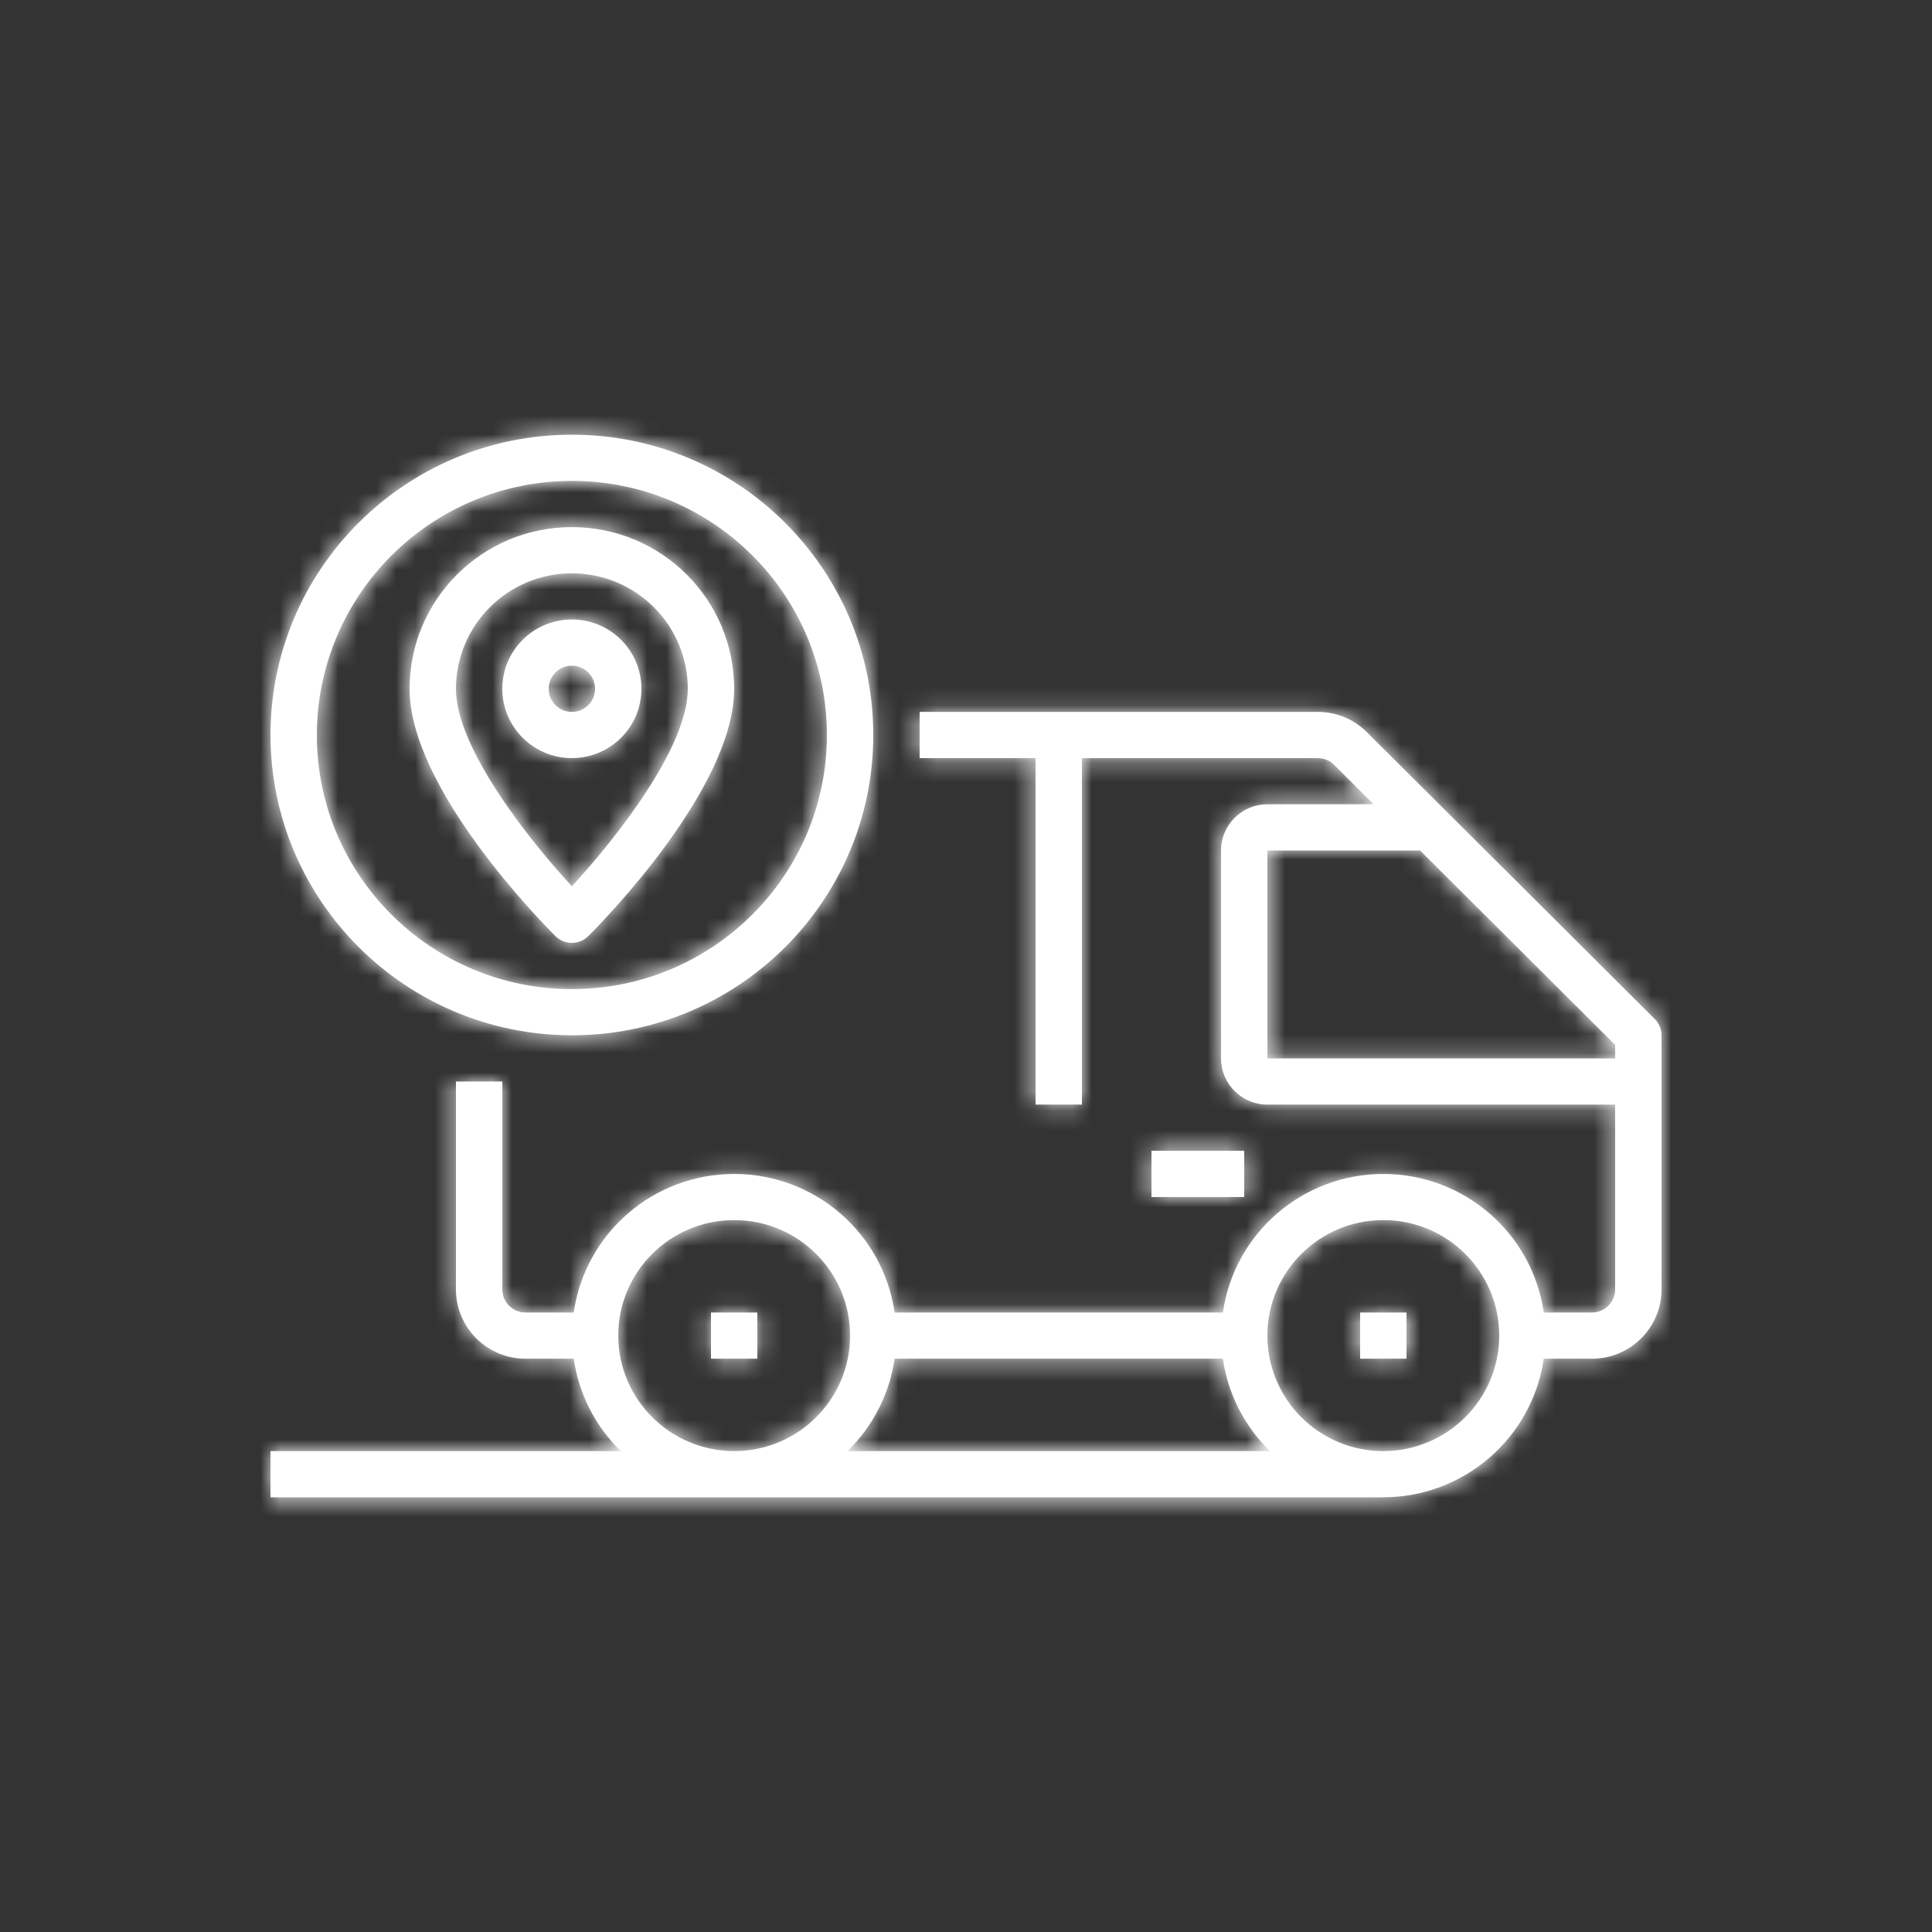
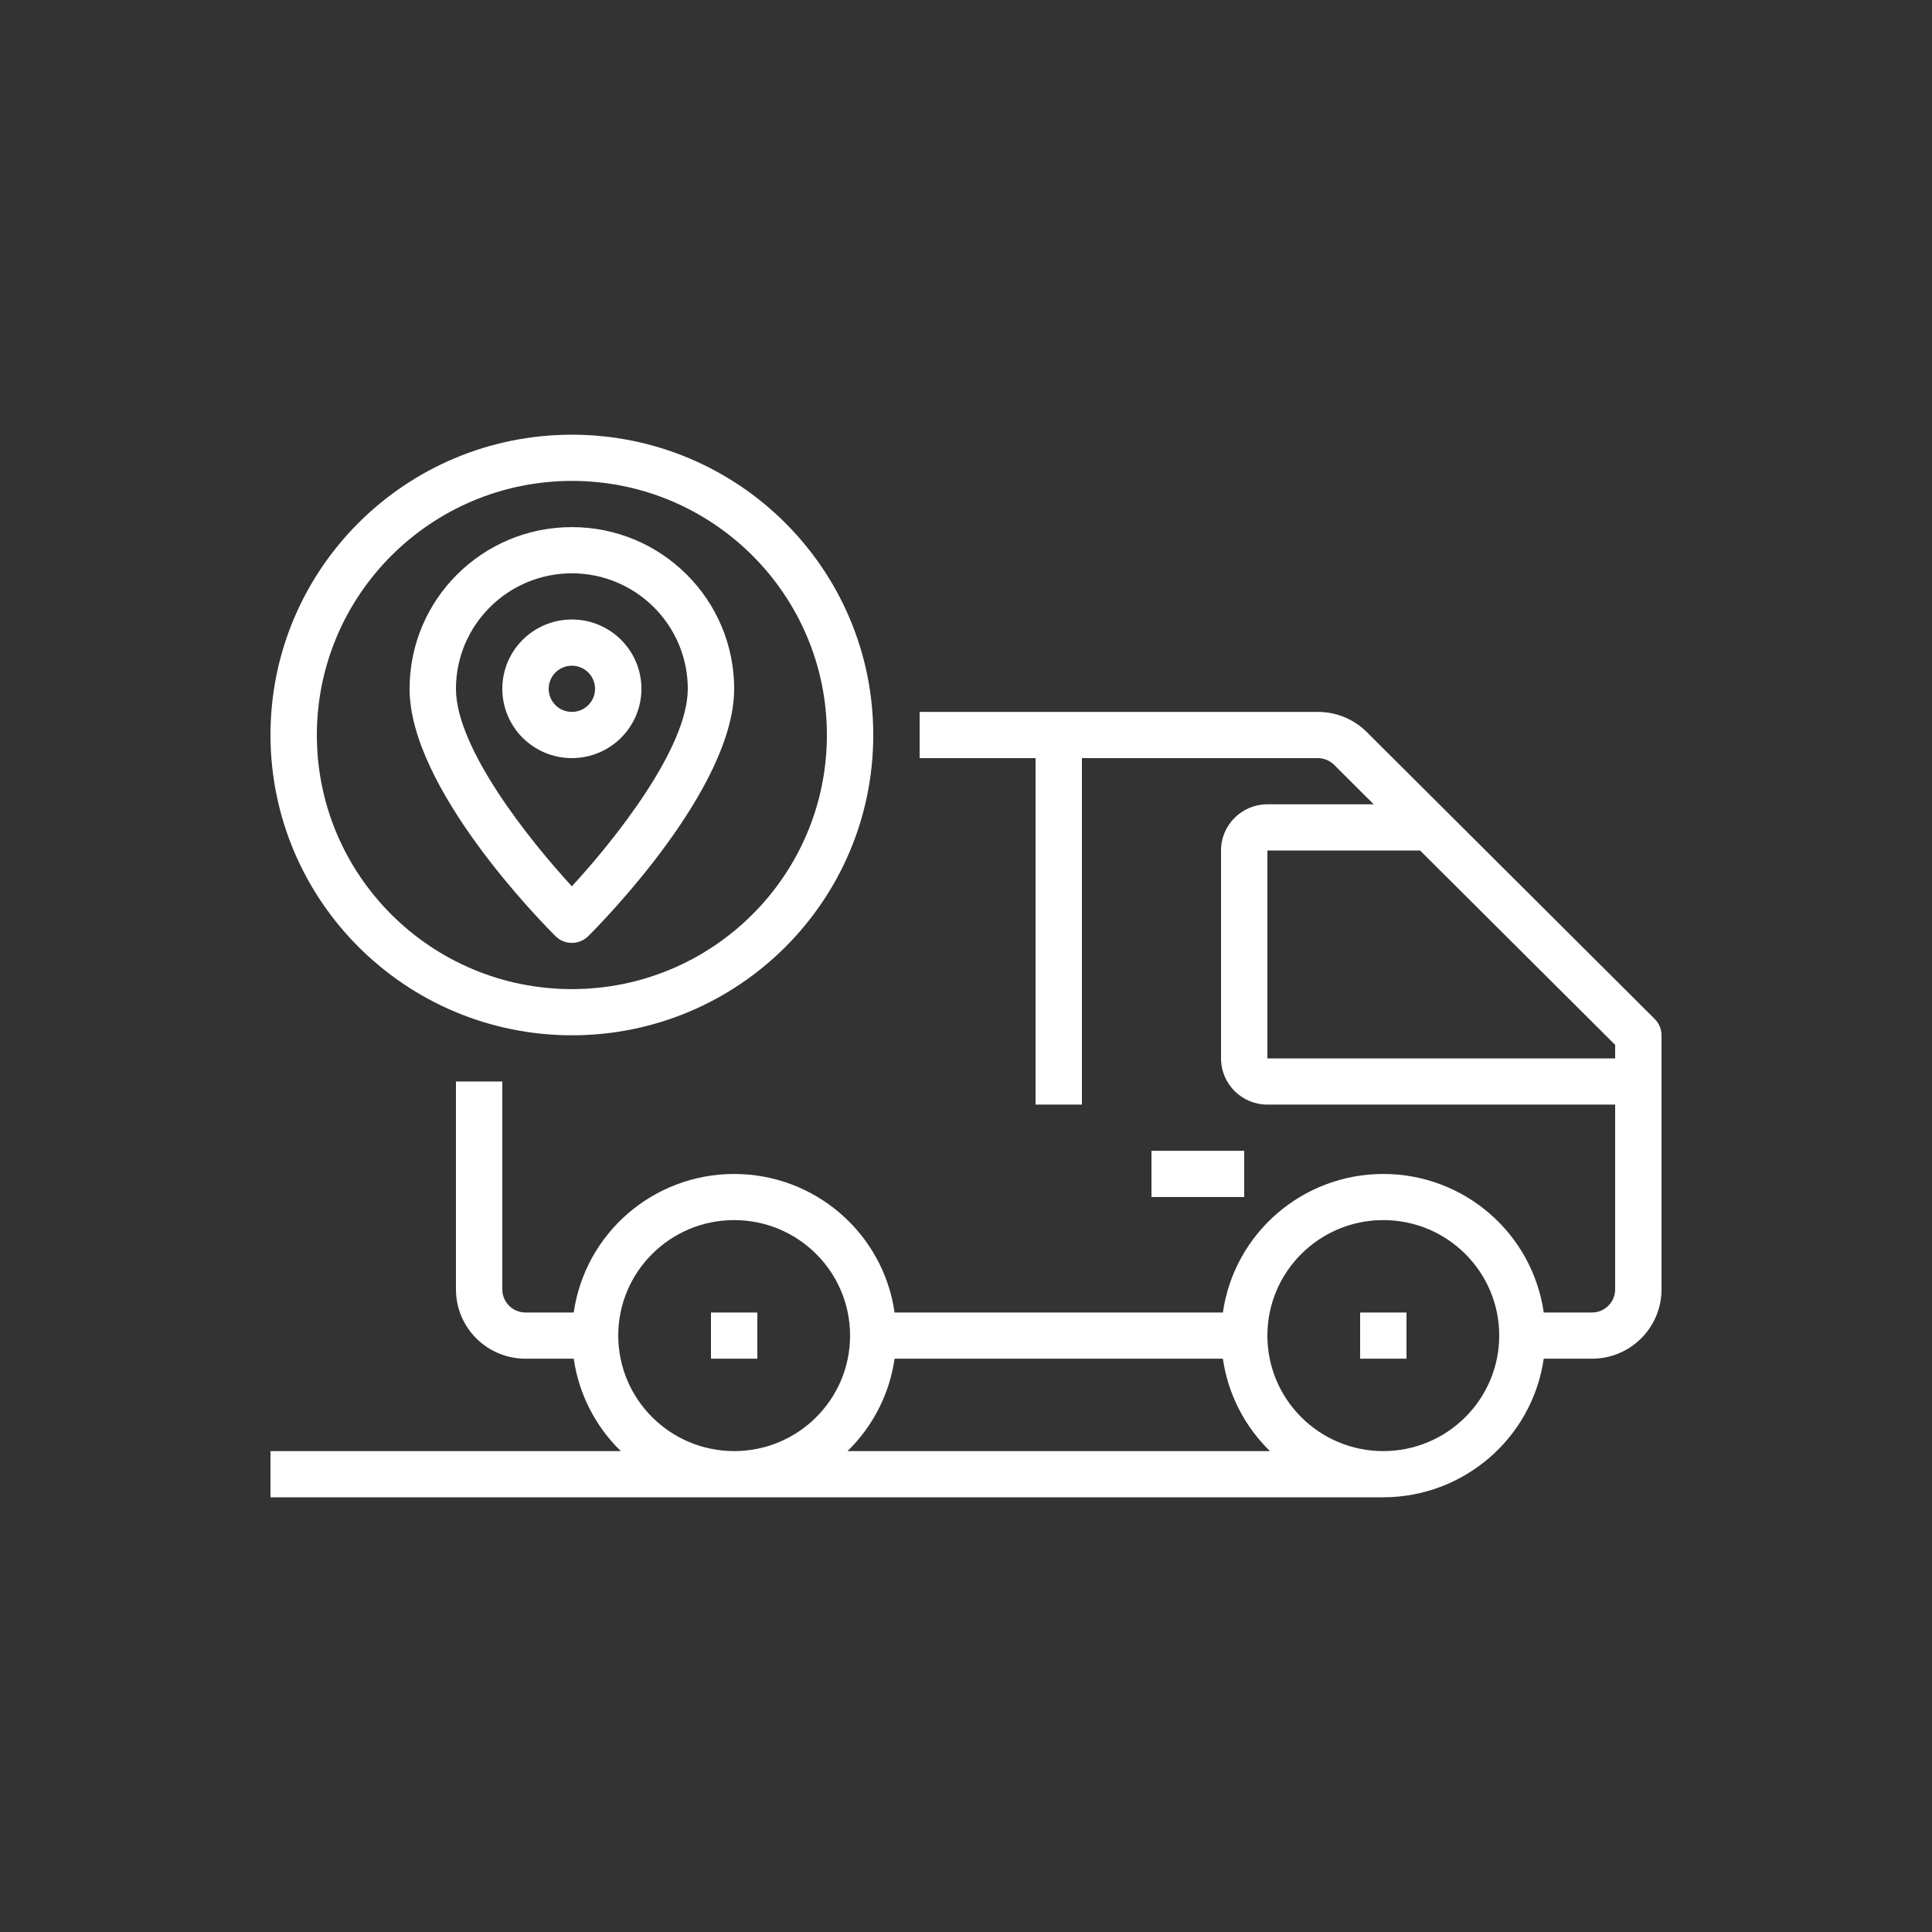
<svg xmlns="http://www.w3.org/2000/svg" xmlns:xlink="http://www.w3.org/1999/xlink" width="100px" height="100px" viewBox="0 0 100 100" version="1.1">
  <rect x="0" y="0" width="100" height="100" fill="#333333" stroke="none" />
  <title>AA021149-9B8E-499F-BE80-F2D70A3CC665</title>
  <desc>Created with sketchtool.</desc>
  <defs>
    <path d="M71.648,30.742 C71.873,30.966 72,31.27 72,31.587 L72,44.739 C72,46.72 70.388,48.326 68.4,48.326 L65.904,48.326 C65.305,52.439 61.771,55.492 57.6,55.5 L0,55.5 L0,53.109 L18.133,53.109 C16.815,51.825 15.958,50.144 15.696,48.326 L13.2,48.326 C11.212,48.326 9.6,46.72 9.6,44.739 L9.6,33.978 L12,33.978 L12,44.739 C12,45.399 12.537,45.935 13.2,45.935 L15.696,45.935 C16.289,41.82 19.827,38.764 24,38.764 C28.173,38.764 31.711,41.82 32.304,45.935 L49.296,45.935 C49.889,41.82 53.427,38.764 57.6,38.764 C61.773,38.764 65.311,41.82 65.904,45.935 L68.4,45.935 C69.063,45.935 69.6,45.399 69.6,44.739 L69.6,35.174 L51.6,35.174 C50.275,35.174 49.2,34.103 49.2,32.783 L49.2,22.022 C49.2,20.701 50.275,19.63 51.6,19.63 L57.103,19.63 L55.055,17.589 C54.83,17.365 54.524,17.239 54.205,17.239 L42,17.239 L42,35.174 L39.6,35.174 L39.6,17.239 L33.6,17.239 L33.6,14.848 L54.205,14.848 C55.161,14.845 56.078,15.223 56.752,15.899 L71.648,30.742 Z M18,47.13 C18.004,50.43 20.688,53.105 24,53.109 C27.314,53.109 30,50.432 30,47.13 C30,43.829 27.314,41.152 24,41.152 C20.686,41.152 18,43.829 18,47.13 Z M29.867,53.109 L51.733,53.109 C50.415,51.825 49.558,50.144 49.296,48.326 L32.304,48.326 C32.042,50.144 31.185,51.825 29.867,53.109 Z M57.6,53.109 C60.912,53.105 63.596,50.43 63.6,47.13 C63.6,43.829 60.914,41.152 57.6,41.152 C54.286,41.152 51.6,43.829 51.6,47.13 C51.6,50.432 54.286,53.109 57.6,53.109 Z M51.6,32.783 L69.6,32.783 L69.6,32.082 L59.503,22.022 L51.6,22.022 L51.6,32.783 Z M22.8,45.935 L25.2,45.935 L25.2,48.326 L22.8,48.326 L22.8,45.935 Z M56.4,45.935 L58.8,45.935 L58.8,48.326 L56.4,48.326 L56.4,45.935 Z M15.6,31.587 C6.988,31.577 0.01,24.624 1.95399252e-14,16.043 C2.00728323e-14,7.459 6.984,0.5 15.6,0.5 C24.216,0.5 31.2,7.459 31.2,16.043 C31.2,24.628 24.216,31.587 15.6,31.587 Z M15.6,2.891 C8.313,2.9 2.409,8.783 2.4,16.043 C2.4,23.307 8.31,29.196 15.6,29.196 C22.89,29.196 28.8,23.307 28.8,16.043 C28.8,8.78 22.89,2.891 15.6,2.891 Z M15.6,26.804 C15.282,26.804 14.977,26.678 14.752,26.454 C13.979,25.684 7.2,18.782 7.2,13.652 C7.2,9.03 10.961,5.283 15.6,5.283 C20.239,5.283 24,9.03 24,13.652 C24,18.782 17.221,25.684 16.448,26.454 C16.223,26.678 15.918,26.804 15.6,26.804 Z M15.6,7.674 C12.288,7.678 9.604,10.352 9.6,13.652 C9.6,16.72 13.376,21.461 15.6,23.876 C17.824,21.461 21.6,16.72 21.6,13.652 C21.596,10.352 18.912,7.678 15.6,7.674 Z M19.2,13.652 C19.2,15.633 17.588,17.239 15.6,17.239 C13.612,17.239 12,15.633 12,13.652 C12,11.671 13.612,10.065 15.6,10.065 C17.588,10.065 19.2,11.671 19.2,13.652 Z M14.4,13.652 C14.4,14.313 14.937,14.848 15.6,14.848 C16.263,14.848 16.8,14.313 16.8,13.652 C16.8,12.992 16.263,12.457 15.6,12.457 C14.937,12.457 14.4,12.992 14.4,13.652 Z M45.6,37.565 L50.4,37.565 L50.4,39.957 L45.6,39.957 L45.6,37.565 Z" id="path-1" />
  </defs>
  <g id="首頁" stroke="none" stroke-width="1" fill="none" fill-rule="evenodd">
    <g id="index_首頁" transform="translate(-64, -1489)">
      <g id="特色" transform="translate(-1132, 1100)">
        <g id="convenient" transform="translate(0, 280)">
          <g id="到府配送" transform="translate(1196, 109)">
            <g id="delivery">
              <g id="Group-2">
                <g id="Group" transform="translate(14, 22)">
                  <mask id="mask-2" fill="white">
                    <use xlink:href="#path-1" />
                  </mask>
                  <use id="Mask" fill="#FFFFFF" fill-rule="nonzero" xlink:href="#path-1" />
                  <g id="color-/-orange" mask="url(#mask-2)" fill="#FFFFFF">
                    <g transform="translate(-14, -22)" id="Rectangle">
-                       <rect x="0" y="0" width="100" height="100" />
-                     </g>
+                       </g>
                  </g>
                </g>
              </g>
            </g>
          </g>
        </g>
      </g>
    </g>
  </g>
</svg>